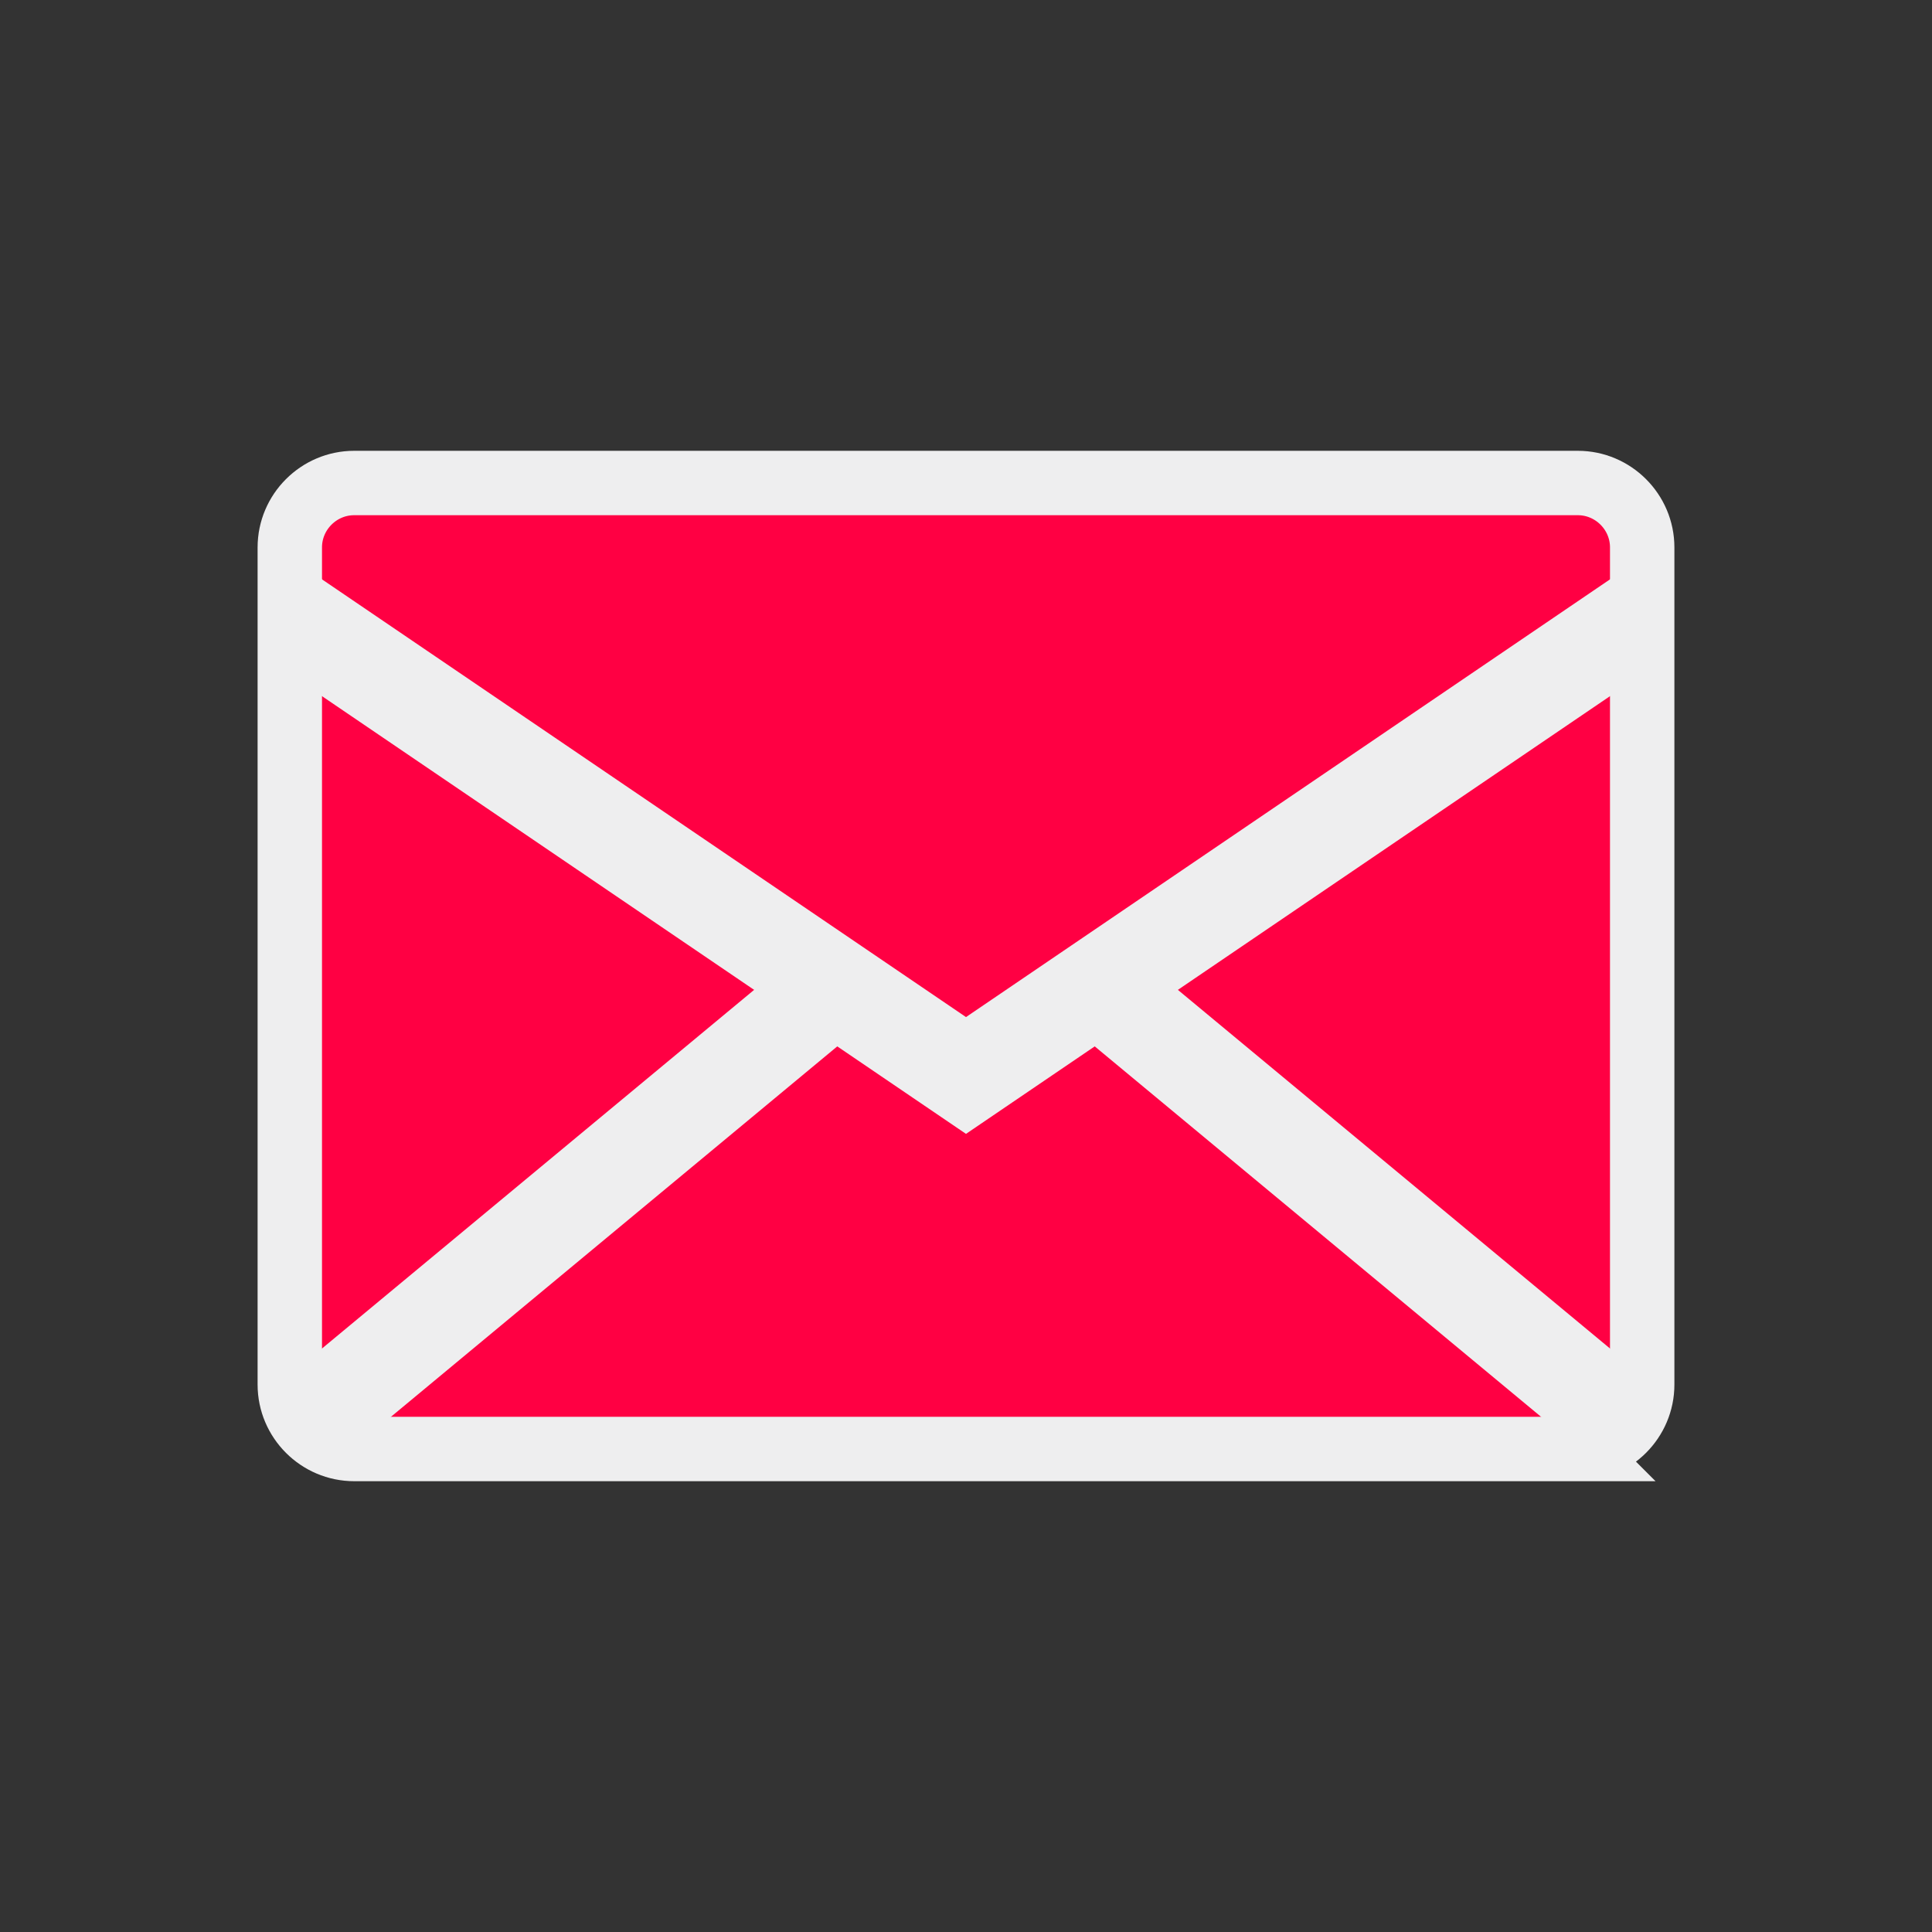
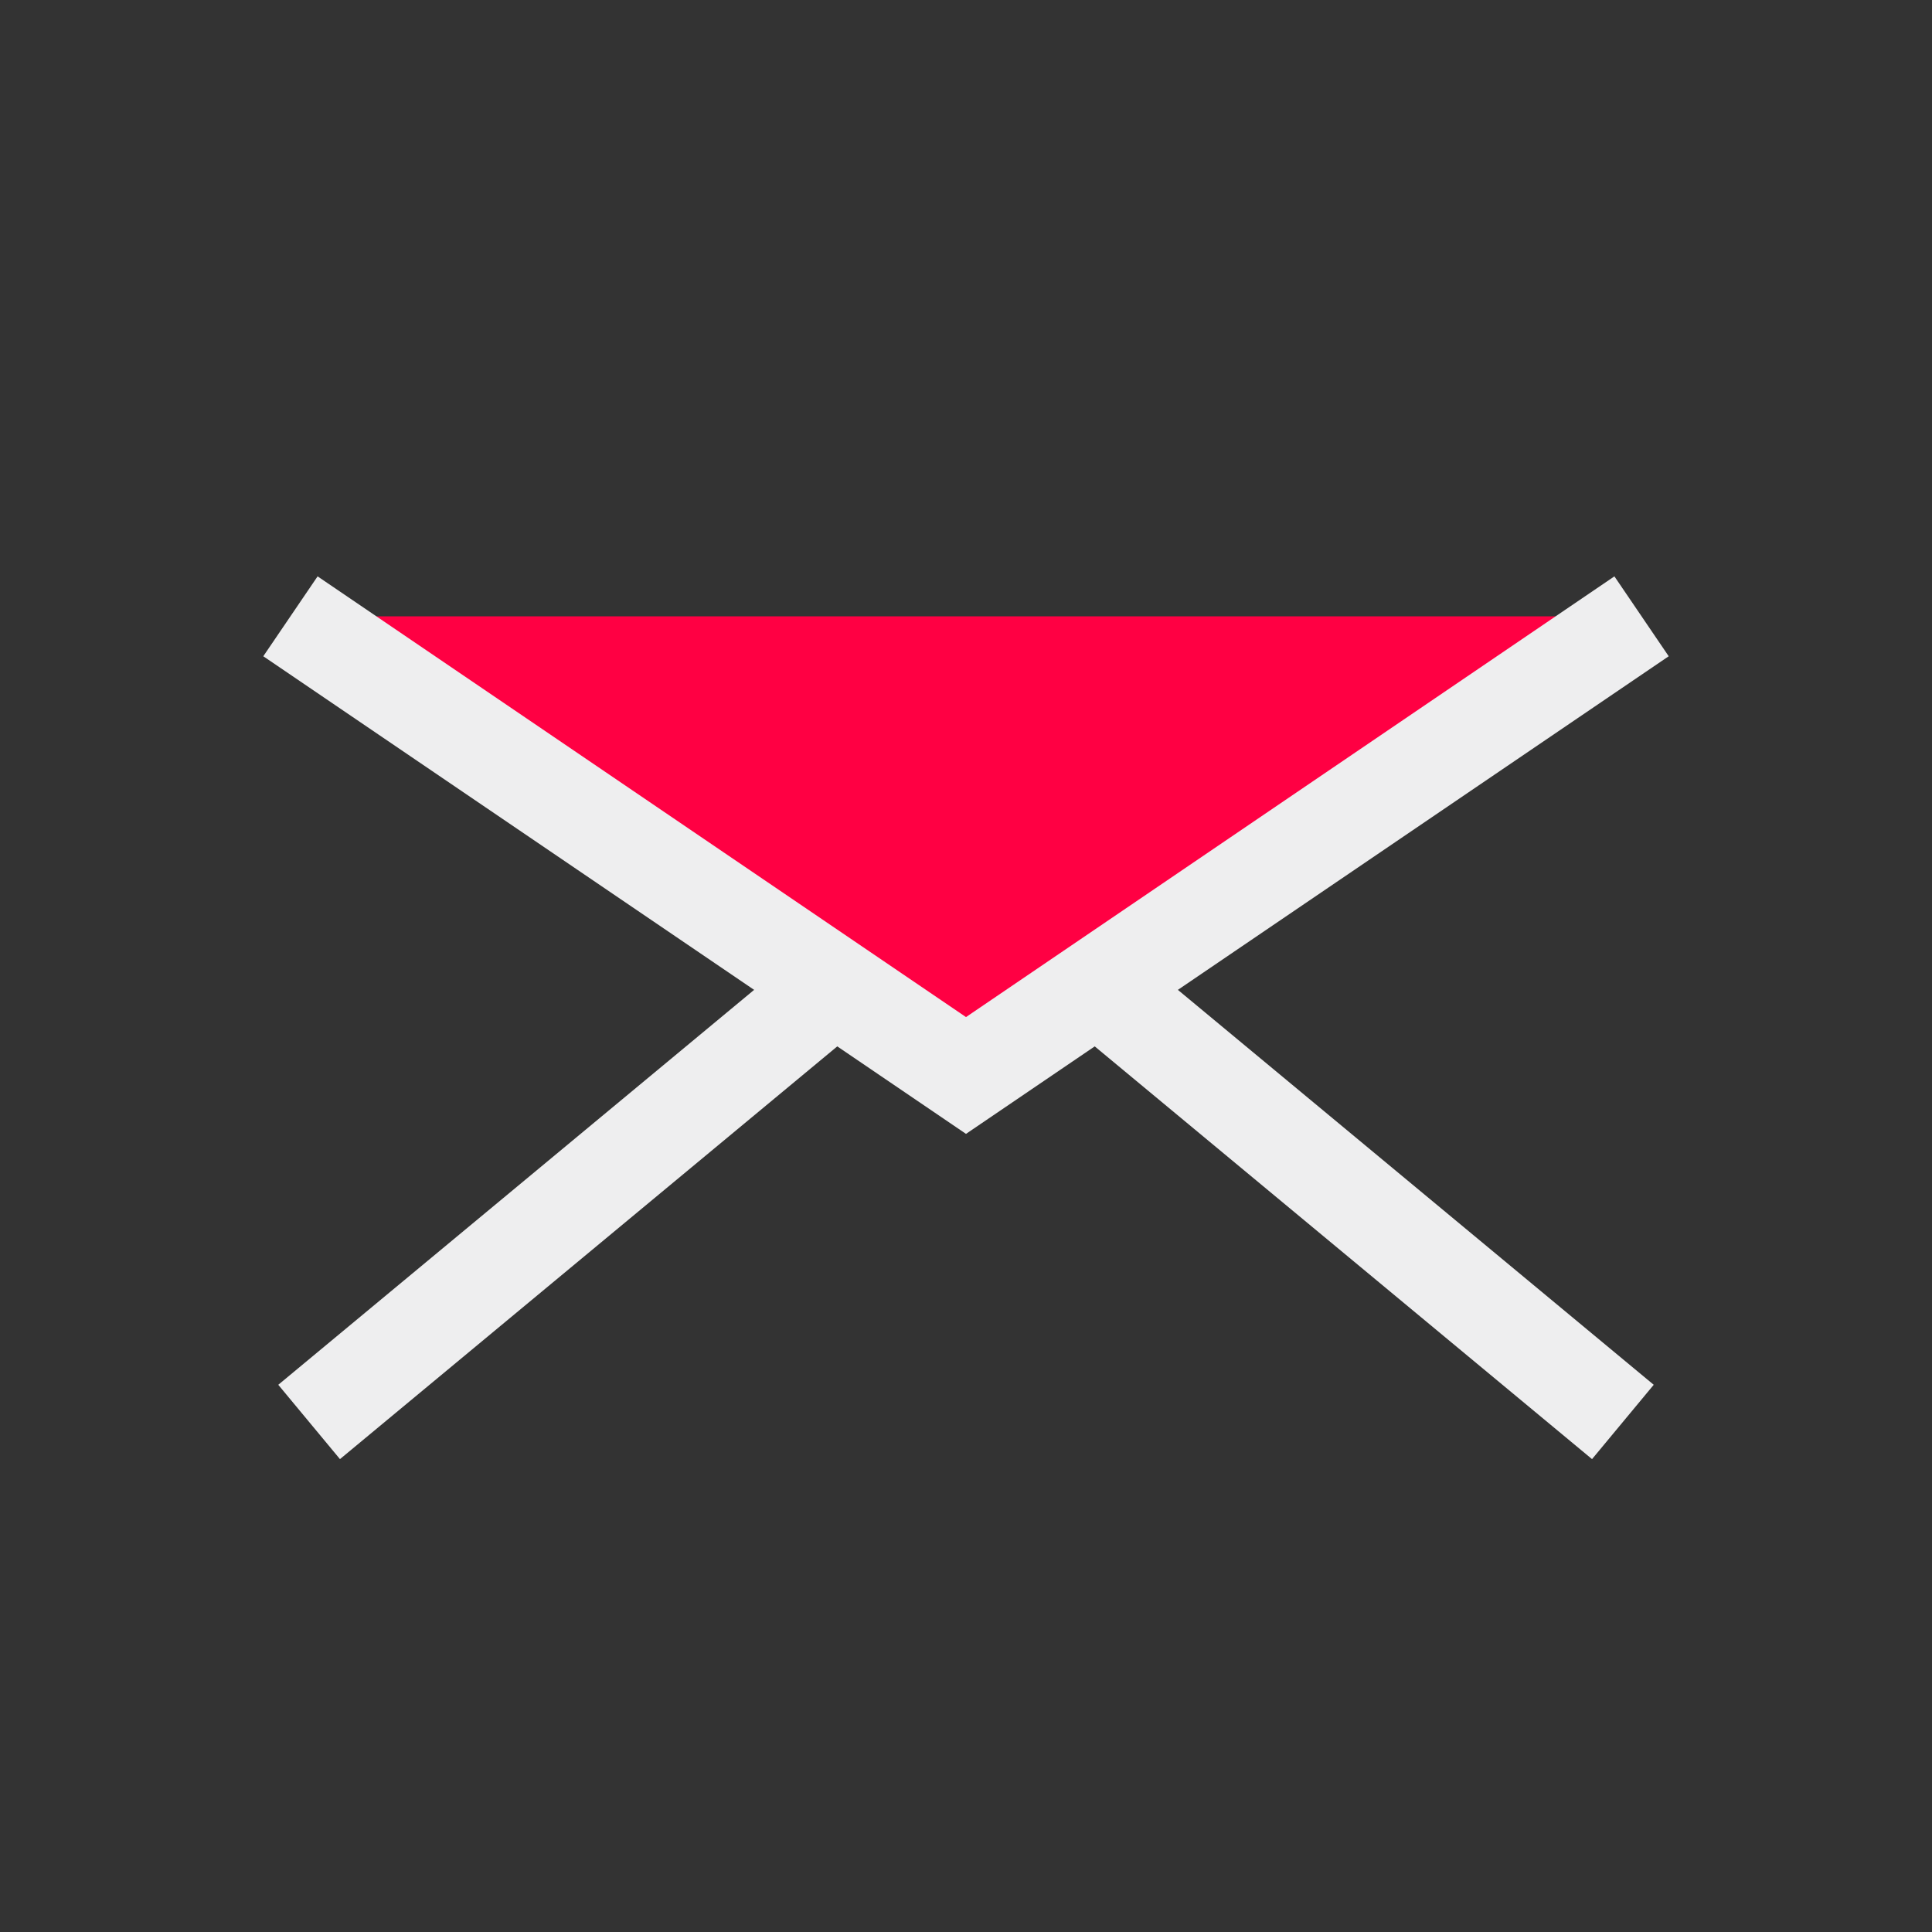
<svg xmlns="http://www.w3.org/2000/svg" id="Layer_1" data-name="Layer 1" version="1.1" viewBox="0 0 300 300">
  <rect x="0" y="0" width="300" height="300" fill="#333333" stroke="none" />
  <defs>
    <style>
      .cls-1 {
        stroke-width: 15px;
      }

      .cls-1, .cls-2 {
        fill: #ff0043;
        stroke: #eeeeef;
        stroke-miterlimit: 10;
      }

      .cls-2 {
        stroke-width: 10px;
      }
    </style>
  </defs>
-   <path class="cls-2" d="M245,225H55c-5.5,0-10-4.5-10-10V85c0-5.5,4.5-10,10-10h190c5.5,0,10,4.5,10,10v130c0,5.5-4.5,10-10,10Z" />
  <path class="cls-1" d="M254.9,95.7l-104.9,71.3L45.1,95.7" />
  <g>
    <line class="cls-1" x1="131.5" y1="151.5" x2="48" y2="220.8" />
    <line class="cls-1" x1="168.5" y1="151.5" x2="252" y2="220.8" />
  </g>
</svg>